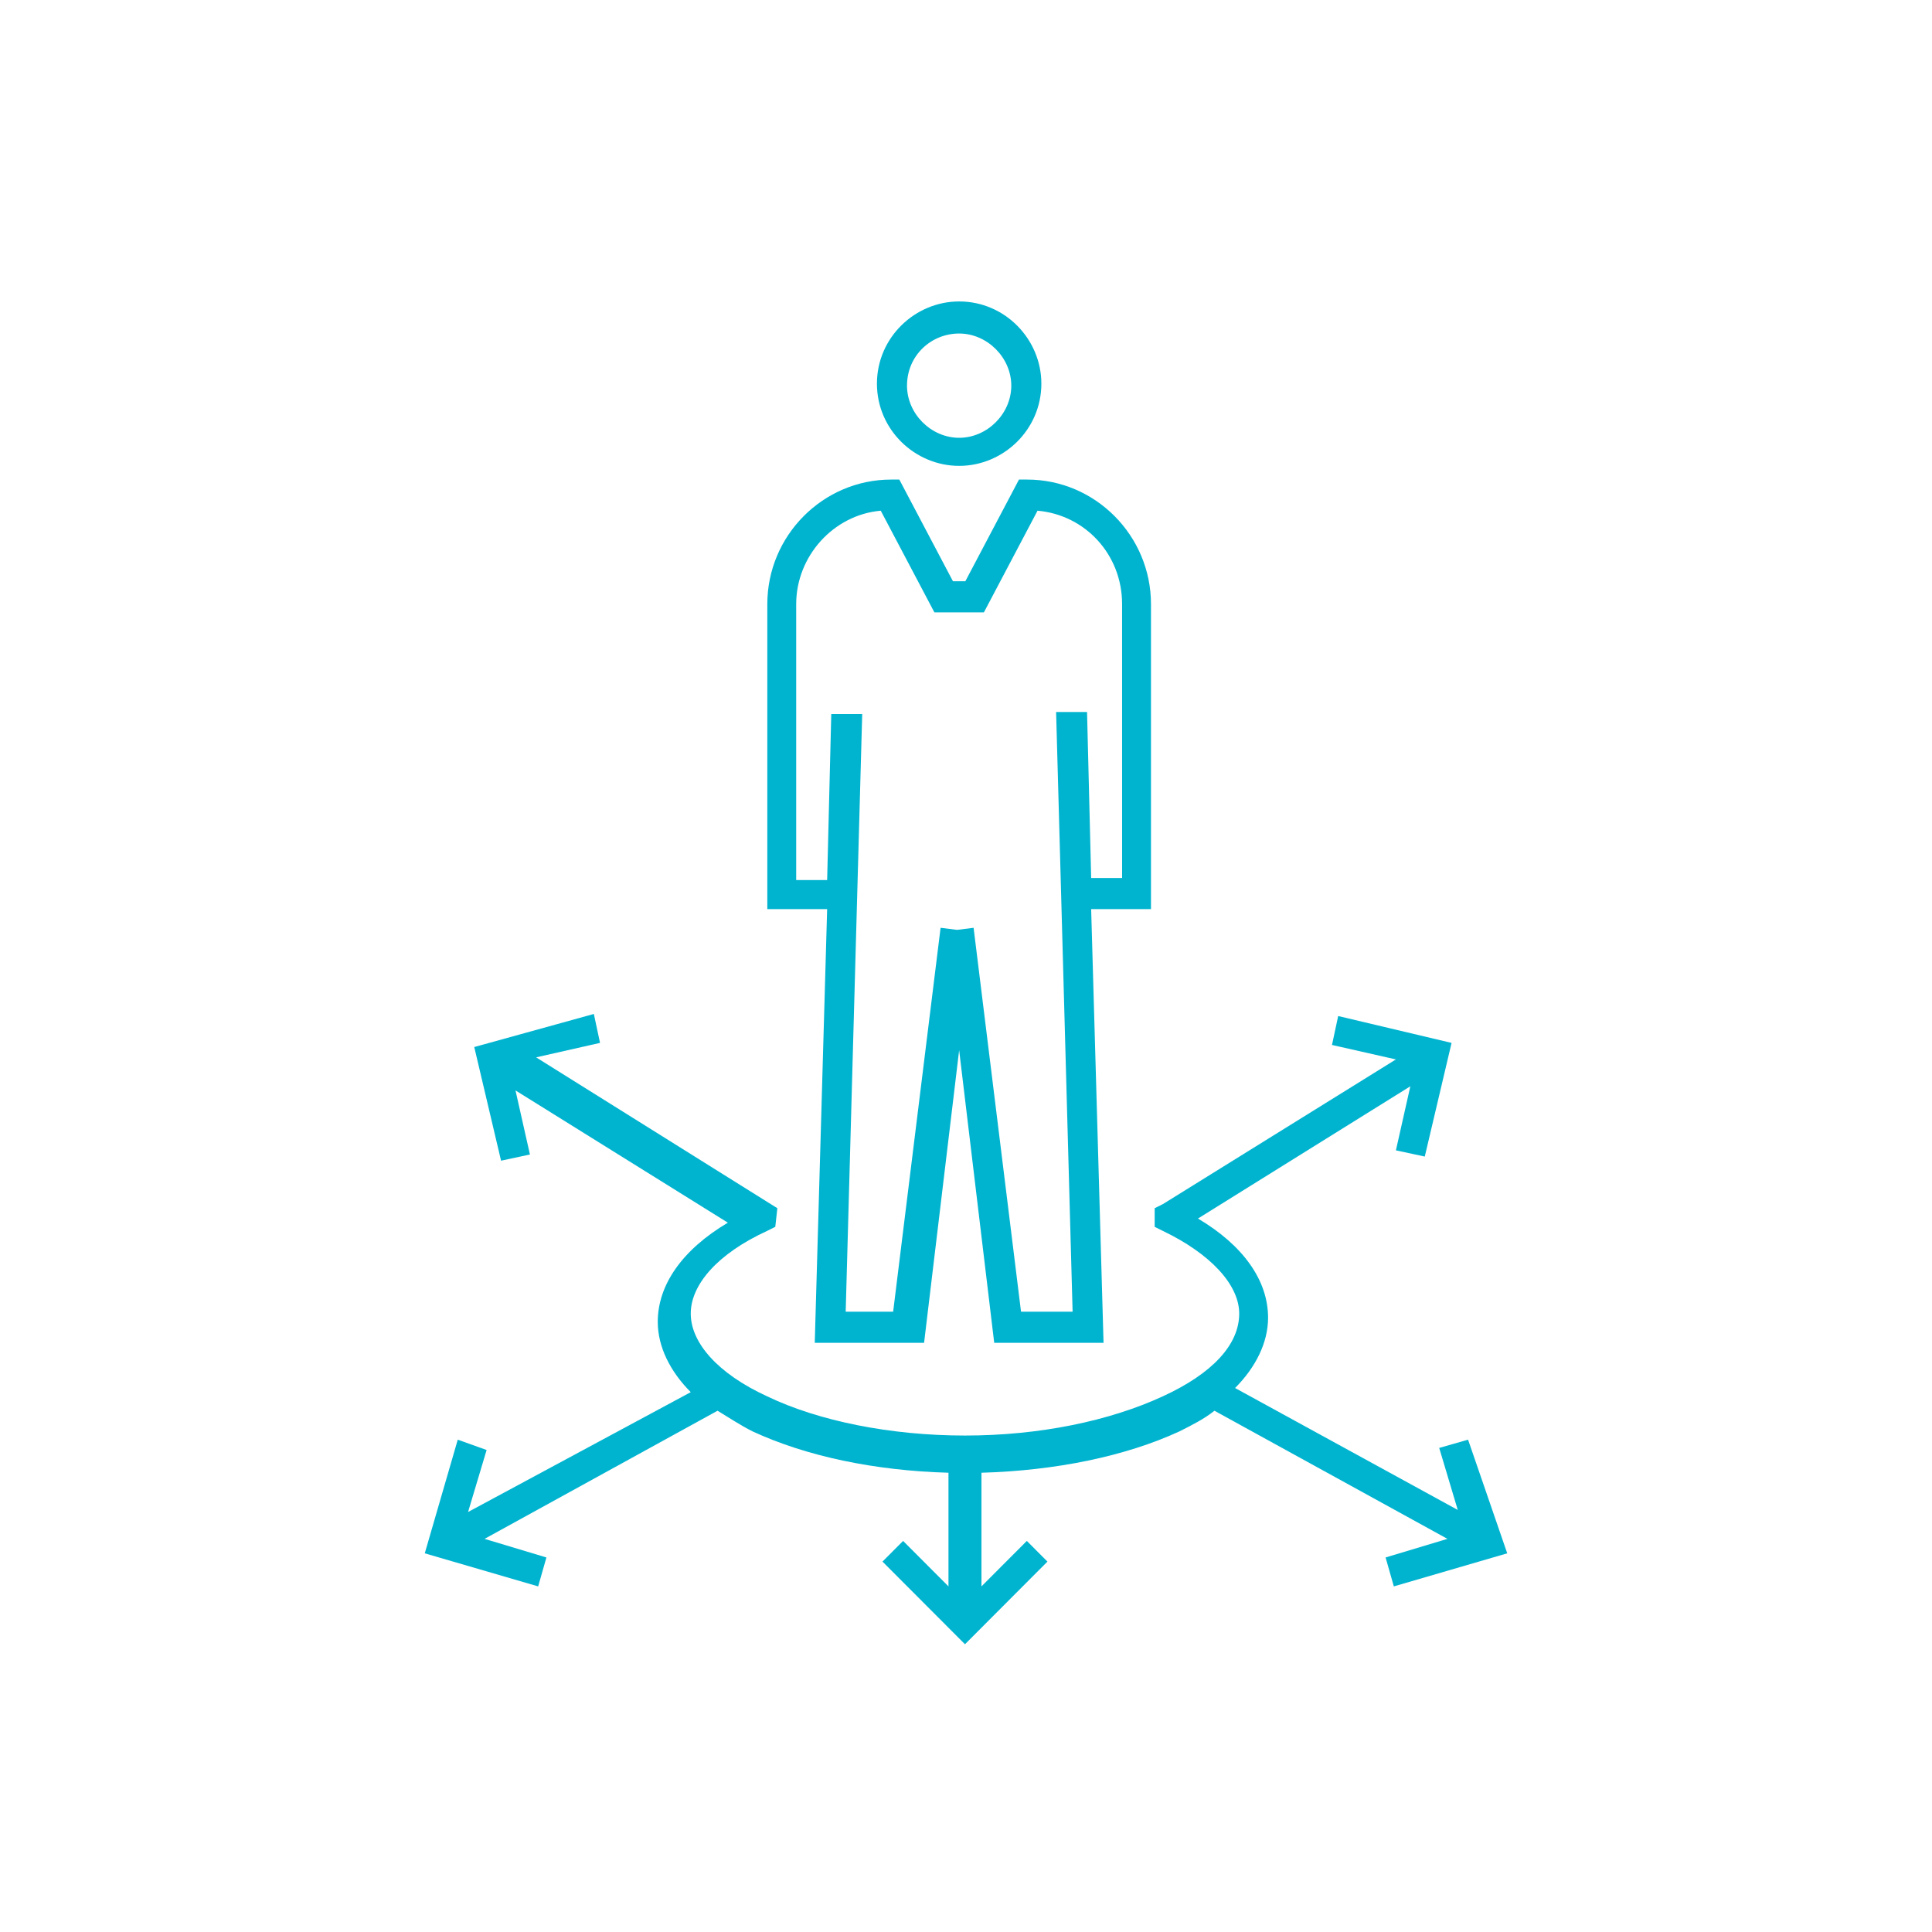
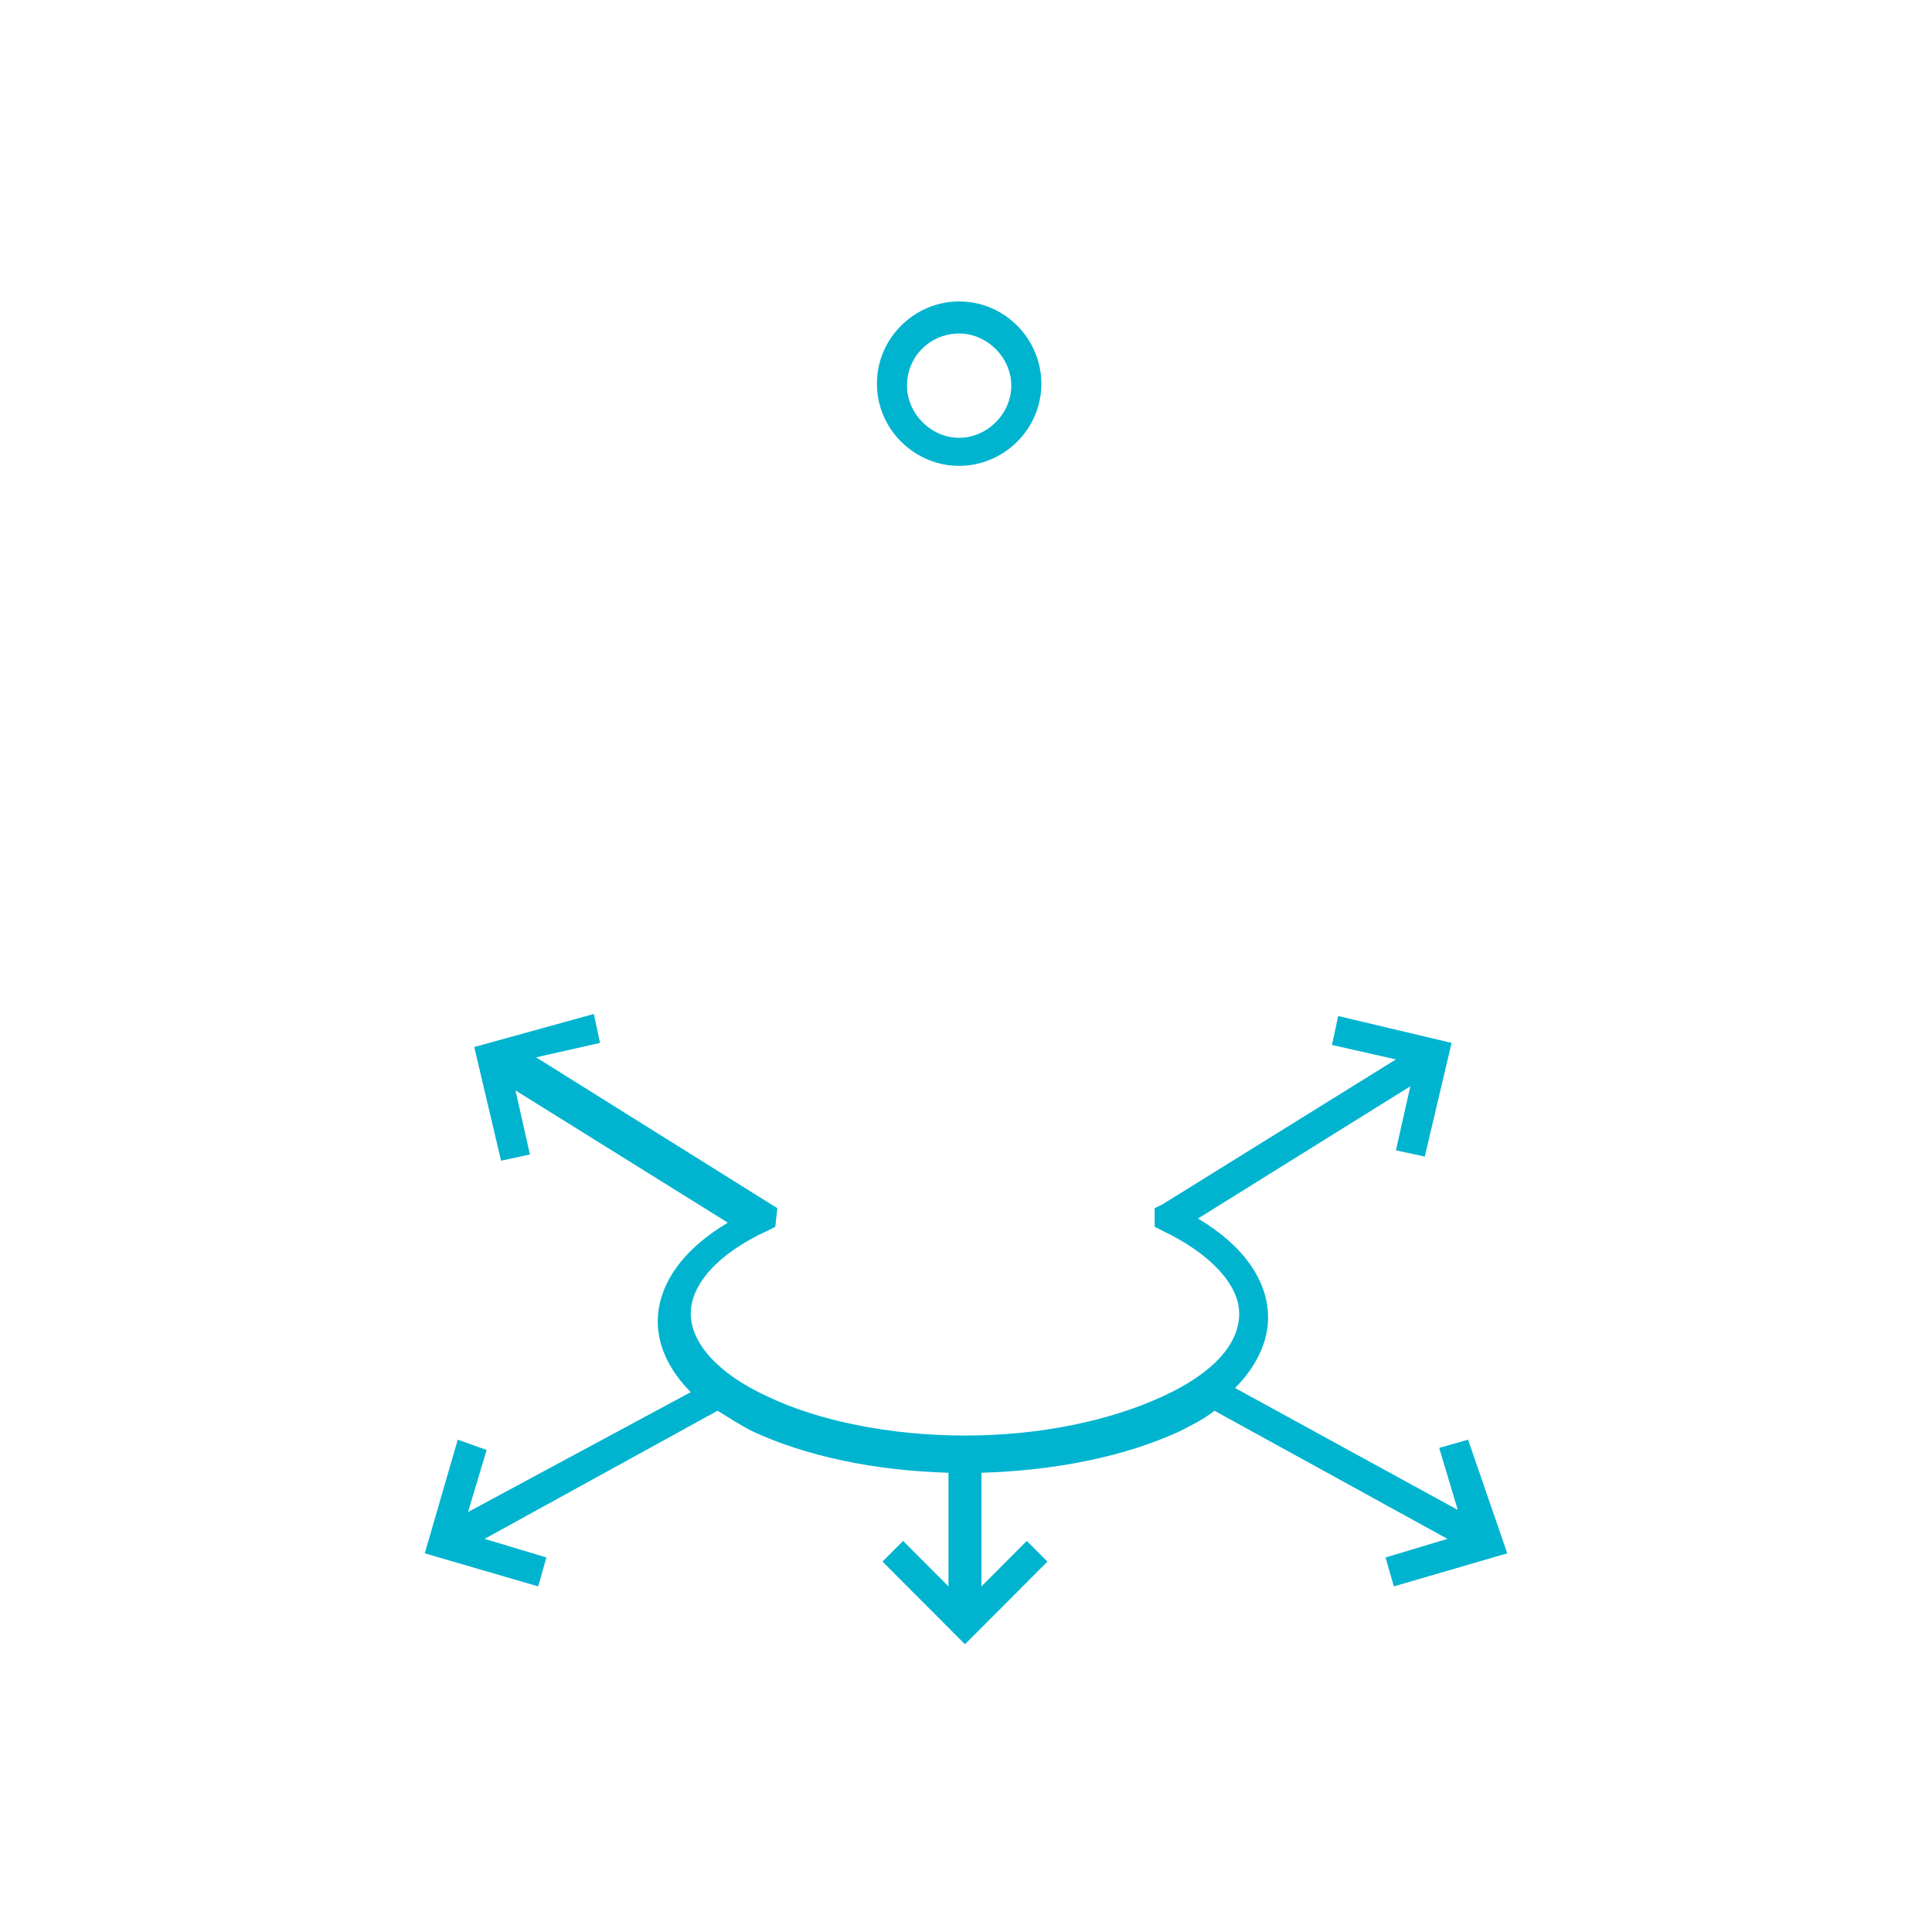
<svg xmlns="http://www.w3.org/2000/svg" width="141px" height="141px" viewBox="0 0 141 141" version="1.1">
  <title>Artboard</title>
  <g id="Artboard" stroke="none" stroke-width="1" fill="none" fill-rule="evenodd">
    <g id="noun-opportunity-981209" transform="translate(31, 22)" fill="#00B4D0" fill-rule="nonzero">
-       <path d="M28.462,76 L36.441,76 L39,54.646 L41.559,76 L49.538,76 L48.634,44.348 L53,44.348 L53,22.087 C53,17.089 48.935,13 43.968,13 L43.366,13 L39.452,20.421 L38.548,20.421 L34.634,13 L34.032,13 C29.065,13 25,17.089 25,22.087 L25,44.348 L29.366,44.348 L28.462,76 Z M27.107,42.077 L27.107,22.087 C27.107,18.603 29.817,15.575 33.279,15.272 L37.193,22.692 L40.806,22.692 L44.72,15.272 C48.183,15.574 50.892,18.452 50.892,22.087 L50.893,42.077 L48.635,42.077 L48.334,29.962 L46.076,29.962 L47.28,73.729 L43.516,73.729 L40.054,45.712 L38.85,45.863 L37.645,45.712 L34.183,73.729 L30.72,73.729 L31.925,30.113 L29.667,30.113 L29.366,42.229 L27.107,42.229 L27.107,42.077 Z" id="Shape" />
      <path d="M39,12 C42.22,12 45,9.366 45,6 C45,2.78 42.366,0 39,0 C35.78,0 33,2.634 33,6 C33,9.366 35.78,12 39,12 Z M39,2.341 C41.049,2.341 42.805,4.097 42.805,6.146 C42.805,8.195 41.049,9.951 39,9.951 C36.951,9.951 35.195,8.195 35.195,6.146 C35.195,3.951 36.951,2.341 39,2.341 Z" id="Shape" />
      <path d="M76.142,83.069 L74.035,83.672 L75.389,88.197 L59.138,79.299 C60.643,77.79 61.546,75.98 61.546,74.171 C61.546,71.456 59.741,68.892 56.43,66.931 L71.928,57.279 L70.875,61.954 L72.982,62.407 L74.938,54.112 L66.662,52.151 L66.21,54.263 L70.875,55.318 L53.871,65.876 L53.269,66.177 L53.269,67.535 L53.871,67.836 C57.332,69.495 59.439,71.758 59.439,73.869 C59.439,76.131 57.483,78.243 53.871,79.902 C49.959,81.712 44.842,82.768 39.425,82.768 C34.008,82.768 28.741,81.712 24.98,79.902 C21.368,78.243 19.412,75.981 19.412,73.869 C19.412,71.758 21.368,69.495 24.98,67.836 L25.582,67.535 L25.732,66.177 L8.127,55.167 L12.791,54.112 L12.34,52 L3.612,54.414 L5.568,62.709 L7.675,62.257 L6.622,57.581 L22.12,67.233 C18.81,69.194 17.004,71.758 17.004,74.473 C17.004,76.282 17.907,78.093 19.412,79.601 L3.16,88.348 L4.514,83.823 L2.408,83.069 L0,91.364 L8.276,93.777 L8.878,91.666 L4.364,90.308 L21.368,80.957 C22.12,81.41 23.023,82.013 23.926,82.466 C27.838,84.275 32.804,85.331 38.221,85.482 L38.221,93.777 L34.91,90.459 L33.405,91.967 L39.425,98 L45.444,91.967 L43.939,90.459 L40.628,93.777 L40.628,85.482 C46.046,85.331 51.162,84.275 55.074,82.466 C55.977,82.013 56.88,81.561 57.632,80.957 L74.636,90.308 L70.122,91.666 L70.724,93.777 L79,91.364 L76.142,83.069 Z" id="Path" />
    </g>
  </g>
</svg>